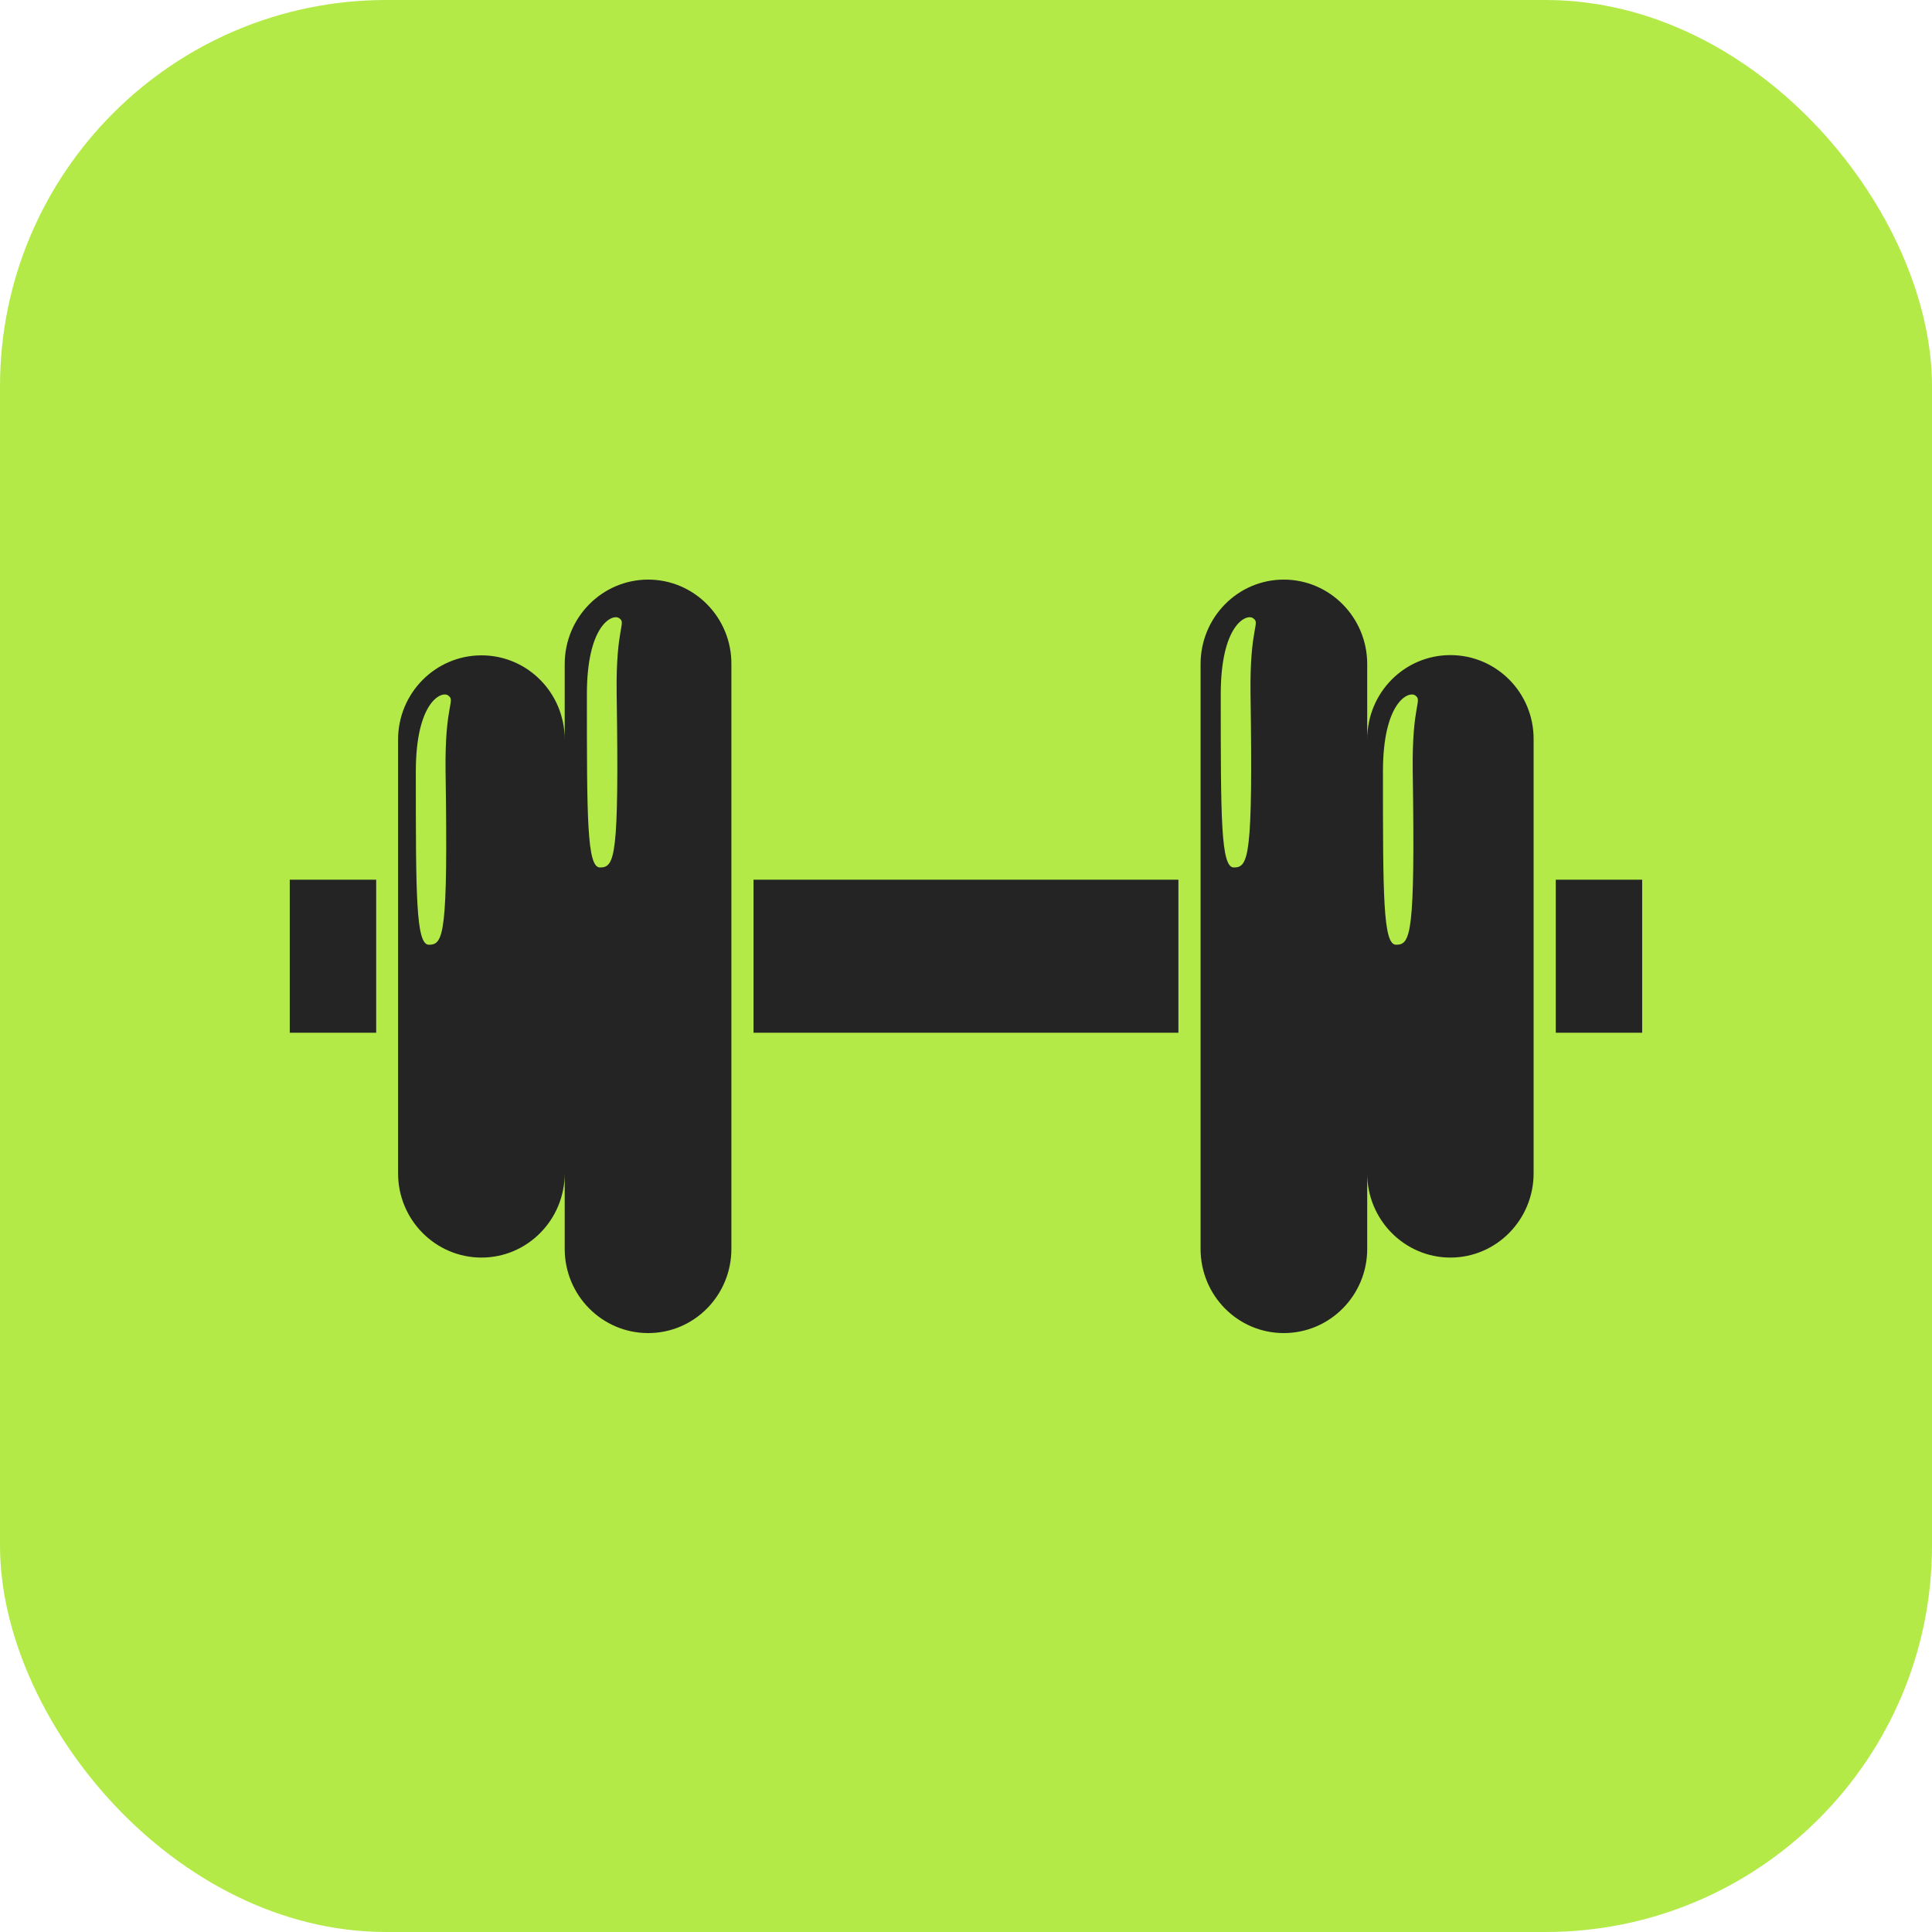
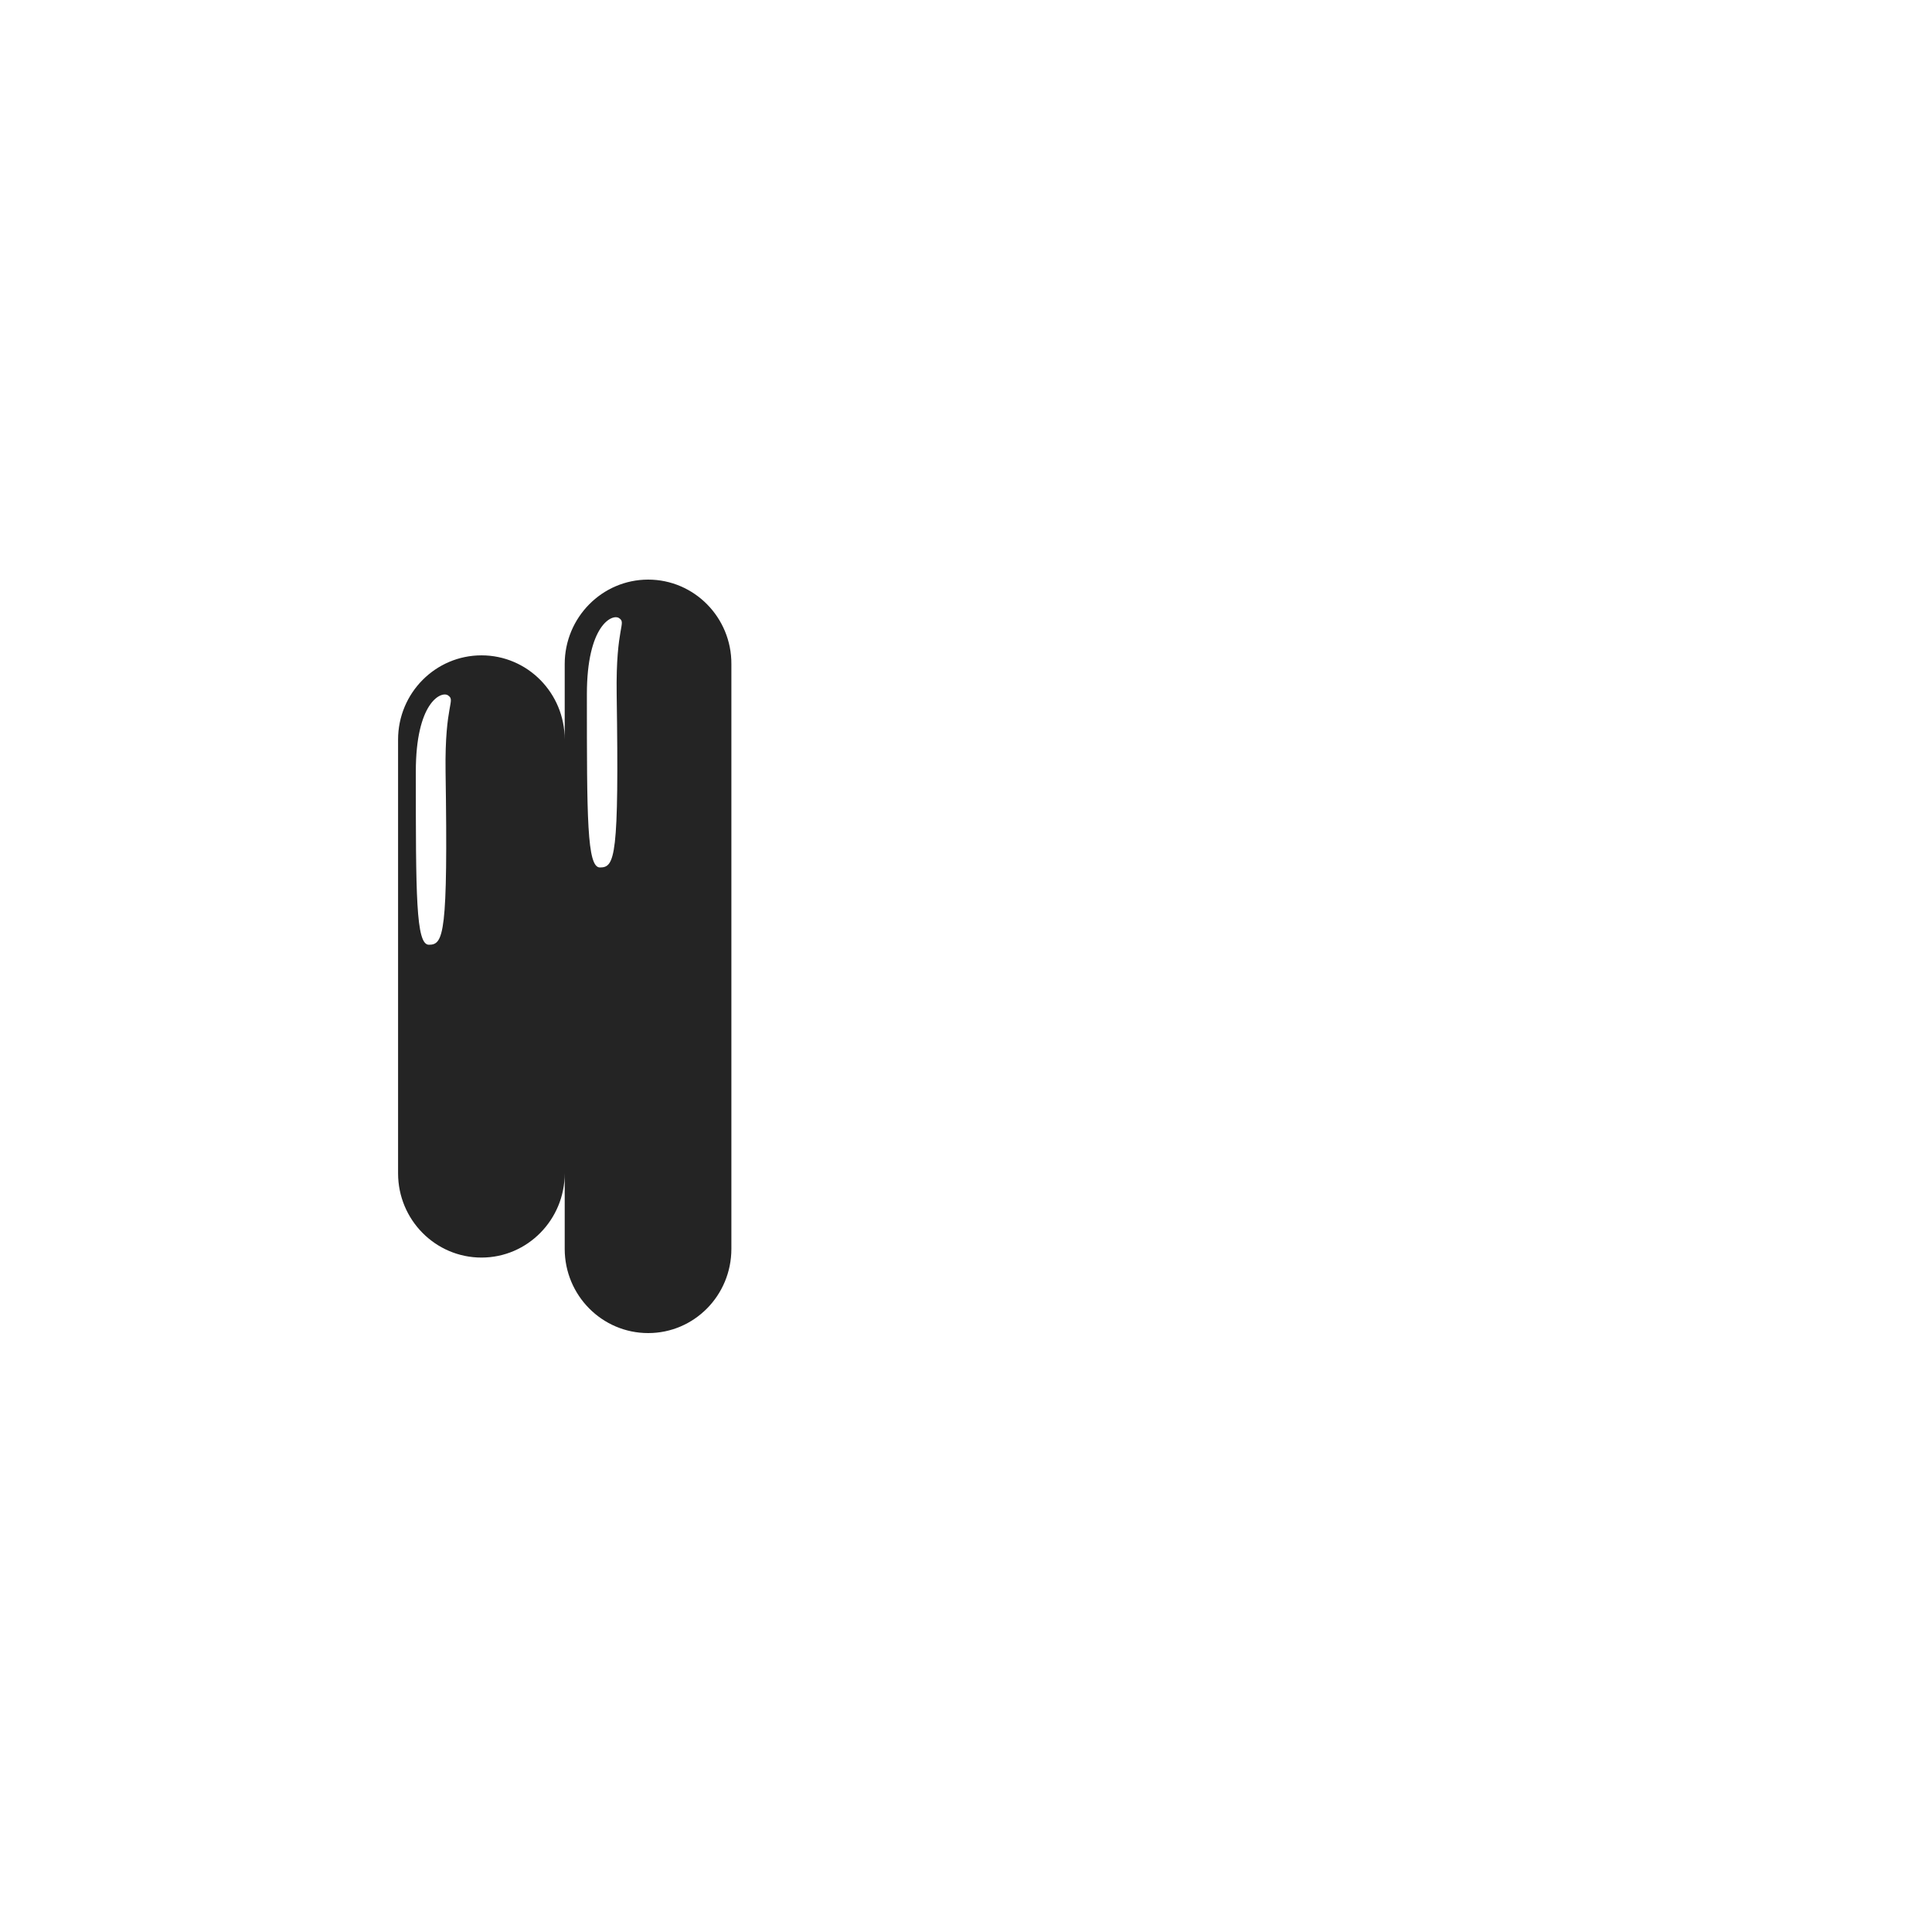
<svg xmlns="http://www.w3.org/2000/svg" width="48" height="48" viewBox="0 0 48 48" fill="none">
-   <rect width="48" height="48" rx="9.6" fill="#B3EA47" />
  <path d="M16.104 14.4C14.96 14.4 14.03 15.341 14.03 16.499V18.375C14.03 17.218 13.107 16.282 11.963 16.282C10.82 16.282 9.89 17.218 9.89 18.375V29.151C9.89 30.308 10.82 31.244 11.963 31.244C13.107 31.244 14.03 30.302 14.03 29.151V31.027C14.03 32.185 14.96 33.12 16.104 33.12C17.247 33.12 18.171 32.185 18.171 31.027V16.499C18.177 15.341 17.247 14.4 16.104 14.4ZM11.07 19.168C11.132 23.224 11.022 23.472 10.655 23.472C10.331 23.472 10.331 22.233 10.331 19.168C10.331 17.459 10.954 17.168 11.126 17.273C11.334 17.41 11.046 17.459 11.07 19.168ZM15.321 17.248C15.382 21.305 15.278 21.552 14.905 21.552C14.581 21.552 14.581 20.314 14.581 17.248C14.581 15.539 15.205 15.248 15.376 15.354C15.578 15.484 15.296 15.533 15.321 17.248Z" fill="#242424" />
-   <path d="M18.721 21.856V25.658H29.277V21.856H18.721Z" fill="#242424" />
-   <path d="M9.346 21.856H7.199V25.658H9.346V21.856Z" fill="#242424" />
-   <path d="M40.799 21.856H38.653V25.658H40.799V21.856Z" fill="#242424" />
-   <path d="M36.035 16.276C34.891 16.276 33.968 17.211 33.968 18.369V16.499C33.968 15.341 33.038 14.4 31.895 14.4C30.751 14.4 29.828 15.341 29.828 16.499V31.027C29.828 32.185 30.751 33.12 31.895 33.12C33.038 33.12 33.968 32.185 33.968 31.027V29.151C33.968 30.308 34.898 31.244 36.035 31.244C37.179 31.244 38.102 30.302 38.102 29.151V18.369C38.108 17.211 37.179 16.276 36.035 16.276ZM31.069 17.248C31.13 21.305 31.02 21.552 30.653 21.552C30.329 21.552 30.329 20.314 30.329 17.248C30.329 15.539 30.953 15.248 31.124 15.354C31.332 15.484 31.045 15.533 31.069 17.248ZM35.099 19.168C35.16 23.224 35.05 23.472 34.684 23.472C34.359 23.472 34.359 22.233 34.359 19.168C34.359 17.459 34.983 17.168 35.154 17.273C35.356 17.41 35.075 17.459 35.099 19.168Z" fill="#242424" />
</svg>